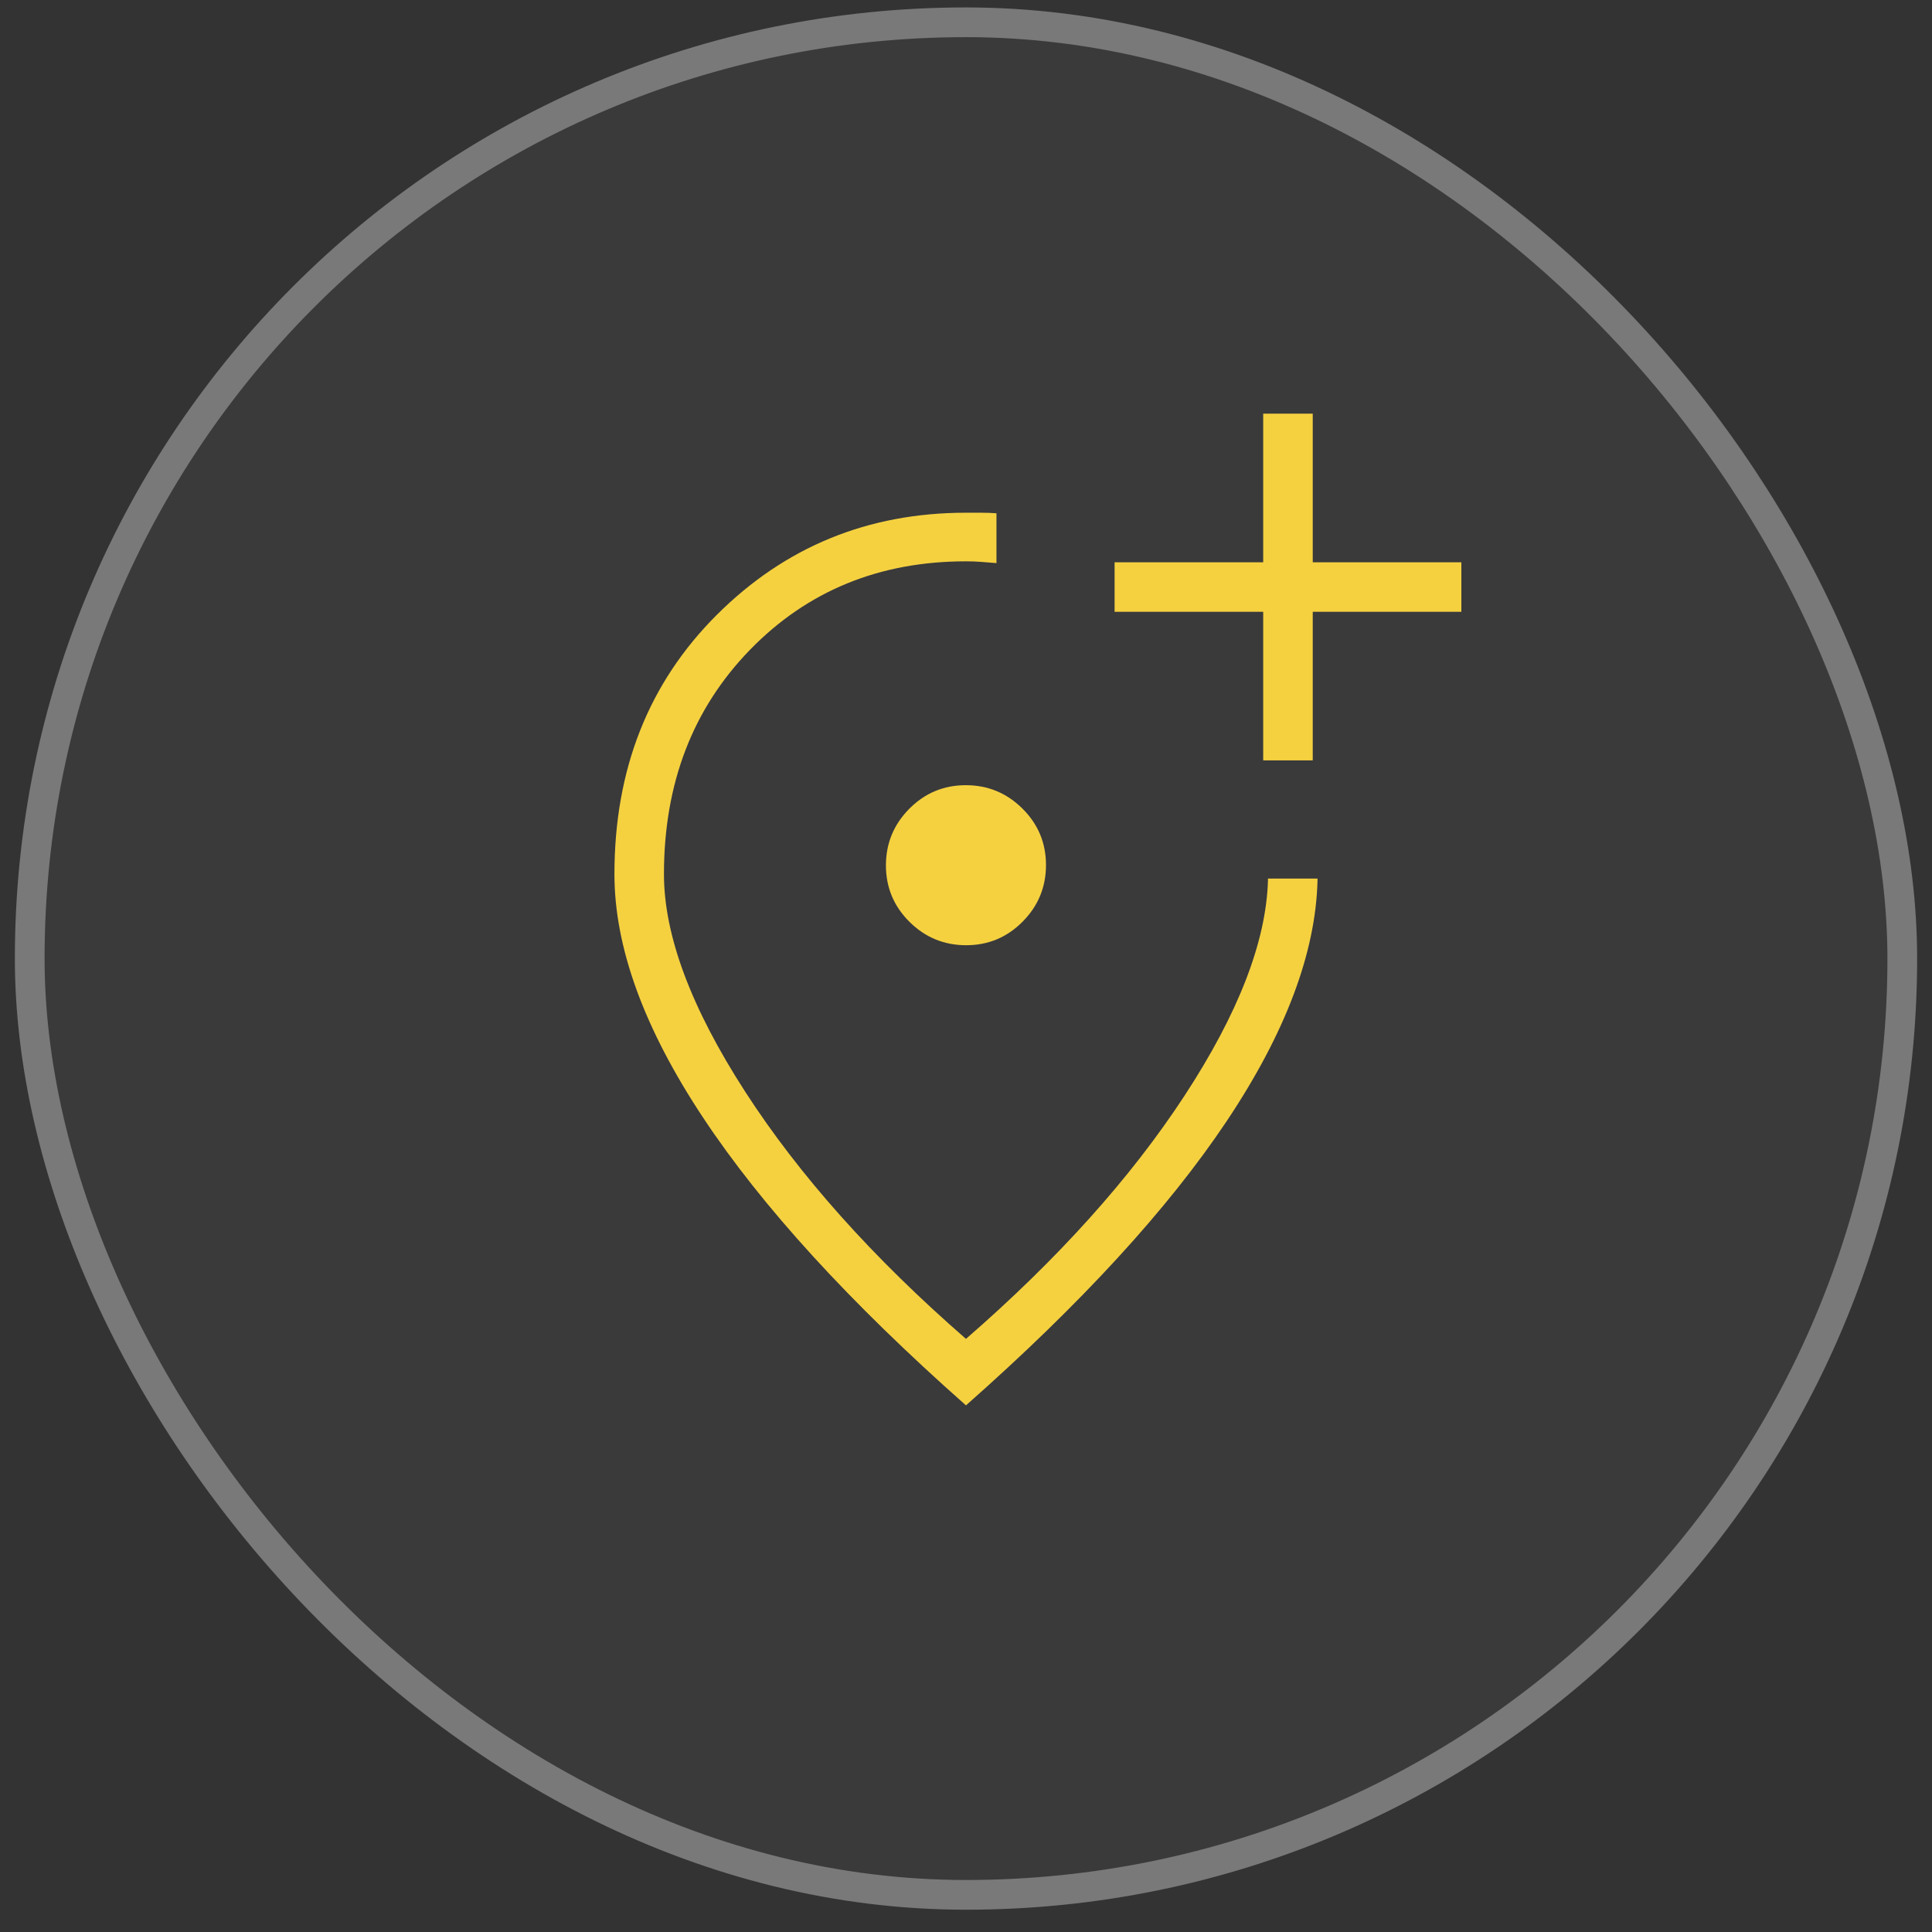
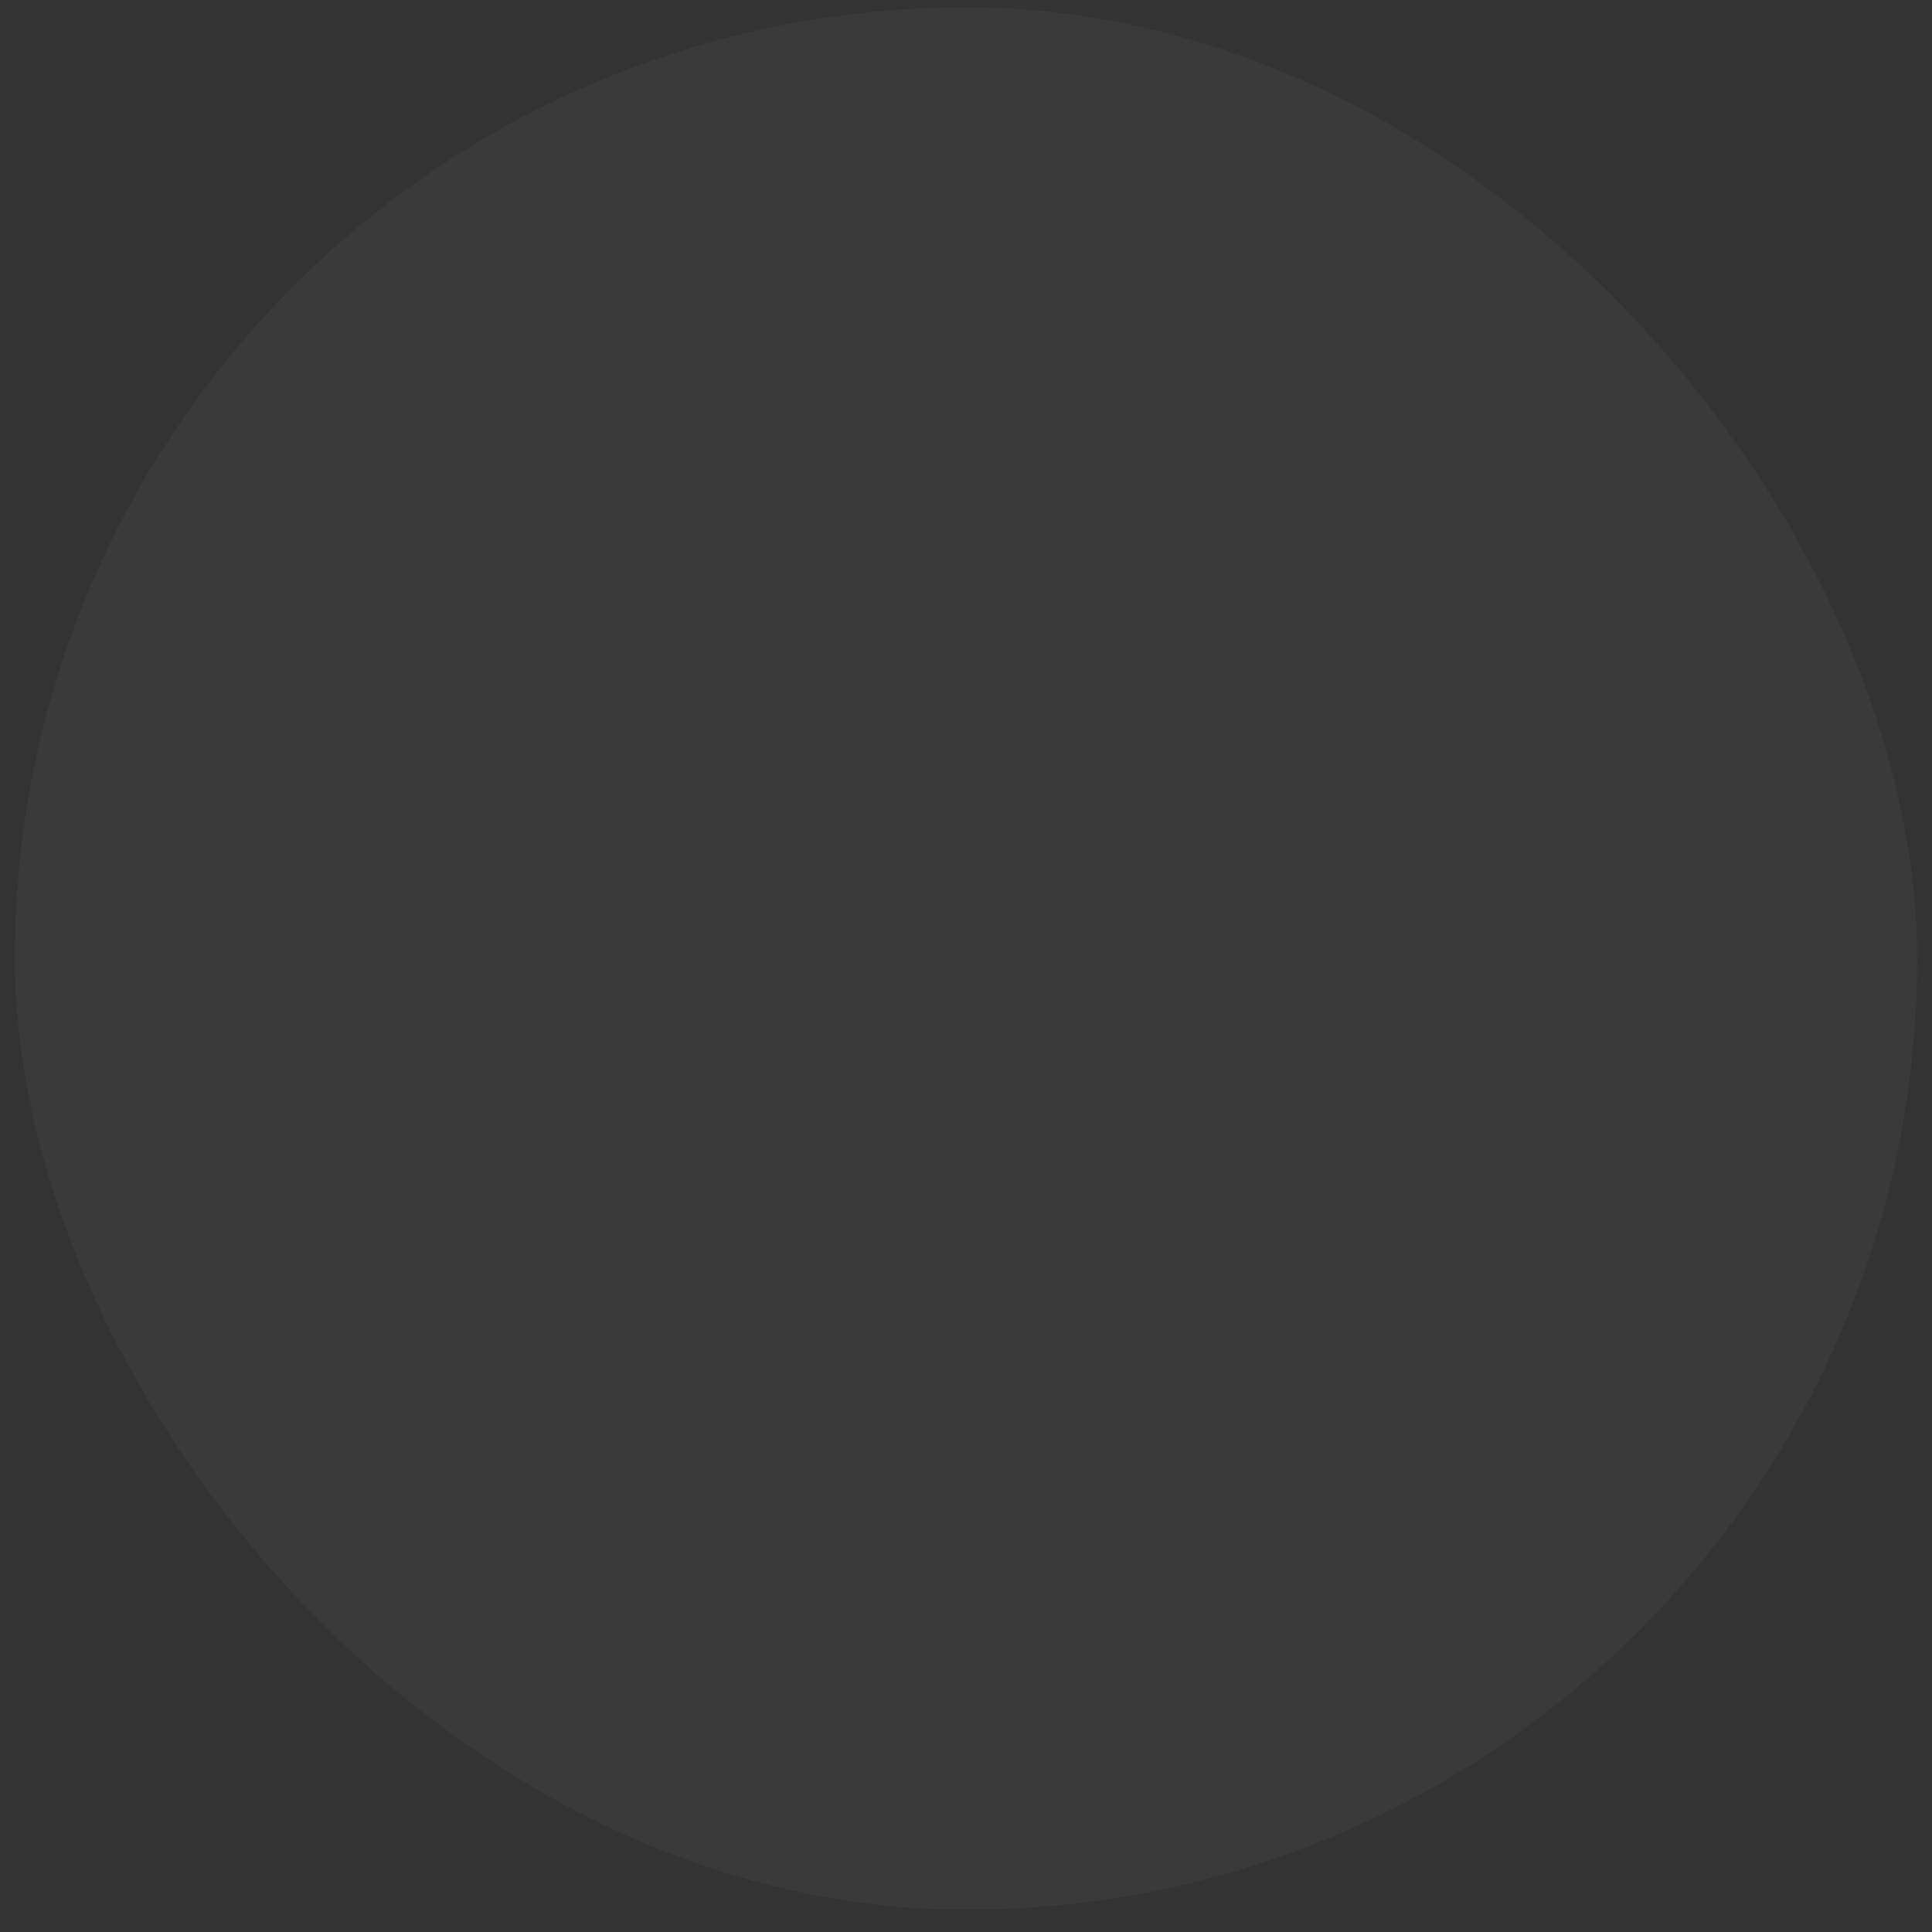
<svg xmlns="http://www.w3.org/2000/svg" width="65" height="65" viewBox="0 0 65 65" fill="none">
  <rect x="0" y="0" width="65" height="65" fill="#333333" stroke="none" />
  <rect x="0.5" y="0.25" width="64" height="64" rx="32" fill="#F7F8FA" fill-opacity="0.04" />
-   <rect x="1" y="0.75" width="63" height="63" rx="31.5" stroke="white" stroke-opacity="0.32" />
  <mask id="mask0_632_16137" style="mask-type:alpha" maskUnits="userSpaceOnUse" x="12" y="12" width="41" height="41">
-     <rect x="12.5" y="12.25" width="40" height="40" fill="#D9D9D9" />
-   </mask>
+     </mask>
  <g mask="url(#mask0_632_16137)">
-     <path d="M32.499 47.282C28.582 43.819 25.632 40.588 23.648 37.591C21.664 34.595 20.672 31.868 20.672 29.41C20.672 25.885 21.82 22.977 24.116 20.686C26.412 18.395 29.206 17.25 32.499 17.25H33.012C33.183 17.25 33.354 17.256 33.525 17.269V18.945C33.354 18.933 33.187 18.919 33.025 18.905C32.862 18.892 32.687 18.885 32.499 18.885C29.587 18.885 27.165 19.877 25.234 21.86C23.304 23.845 22.338 26.361 22.338 29.41C22.338 31.468 23.249 33.907 25.069 36.726C26.89 39.545 29.366 42.318 32.499 45.045C35.589 42.361 38.038 39.636 39.848 36.87C41.658 34.104 42.595 31.692 42.659 29.635V29.558H44.326V29.635C44.262 32.071 43.243 34.766 41.27 37.72C39.297 40.674 36.373 43.861 32.499 47.282ZM32.505 31.801C33.247 31.801 33.88 31.537 34.404 31.009C34.929 30.48 35.191 29.845 35.191 29.103C35.191 28.361 34.927 27.728 34.398 27.203C33.87 26.679 33.235 26.417 32.493 26.417C31.751 26.417 31.118 26.681 30.593 27.209C30.069 27.738 29.806 28.373 29.806 29.115C29.806 29.857 30.071 30.49 30.599 31.015C31.128 31.539 31.763 31.801 32.505 31.801ZM42.499 25.583H44.166V20.583H49.166V18.917H44.166V13.917H42.499V18.917H37.499V20.583H42.499V25.583Z" fill="#F5D140" />
-   </g>
+     </g>
</svg>